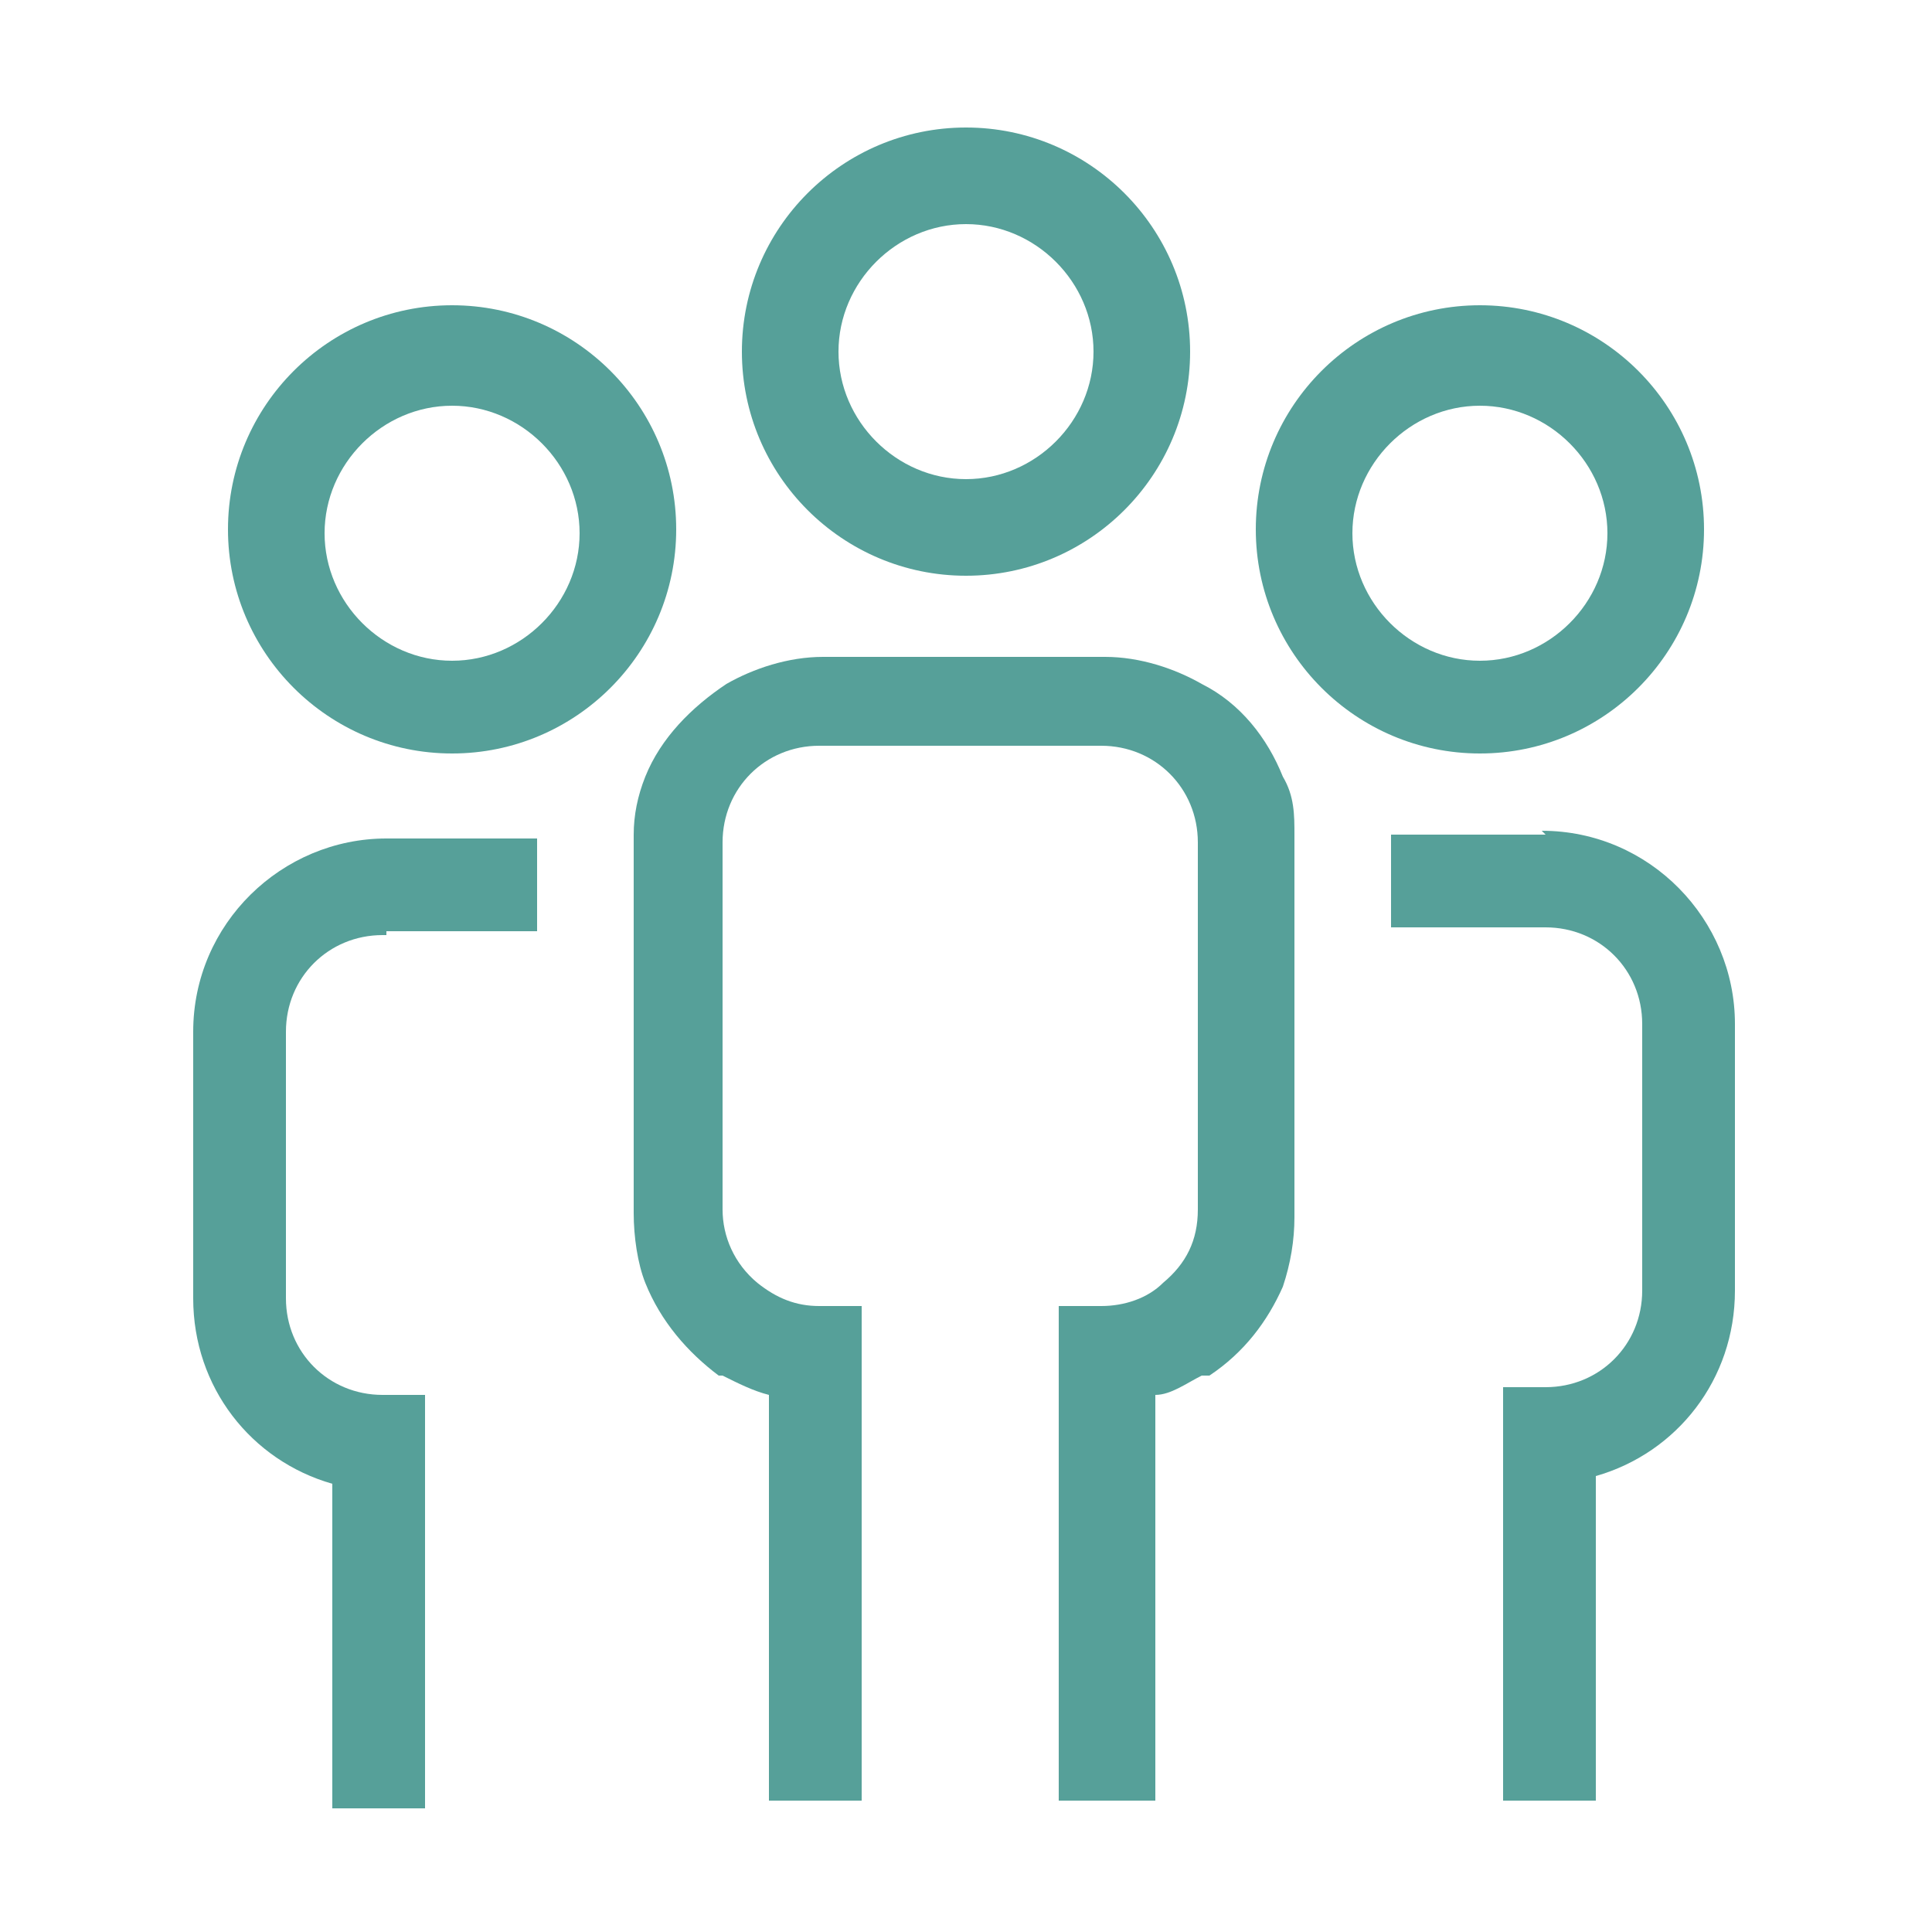
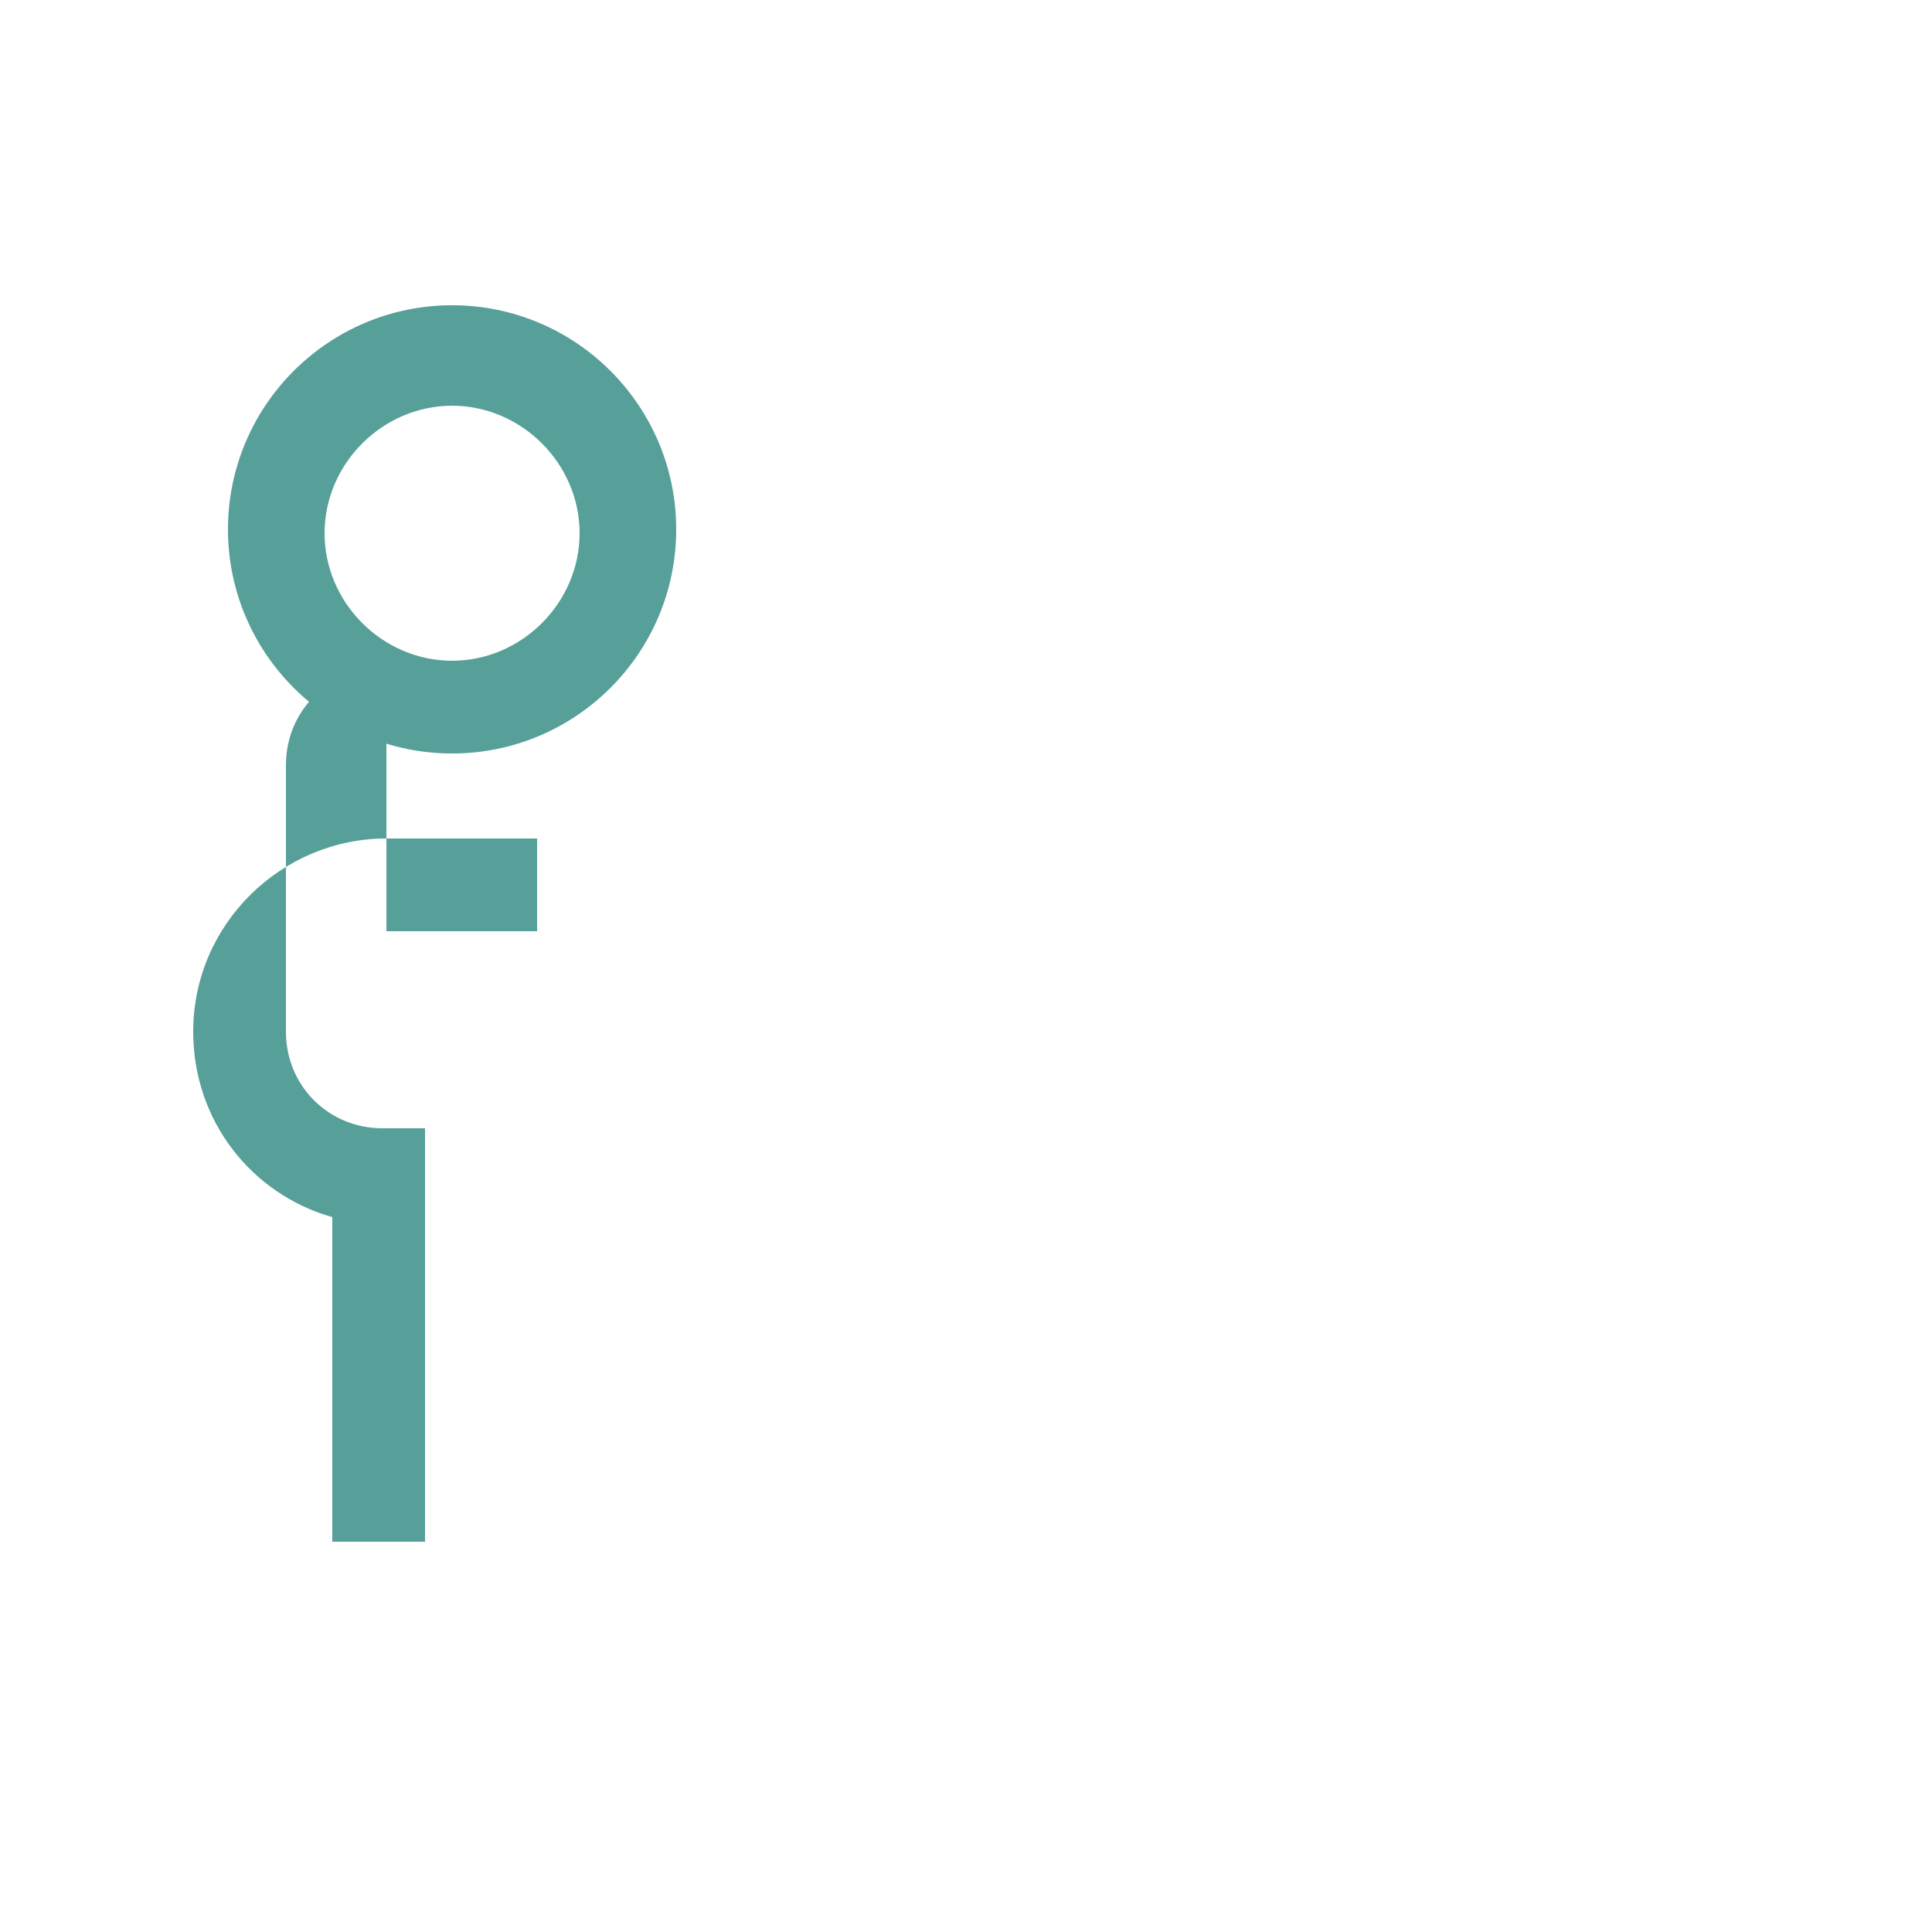
<svg xmlns="http://www.w3.org/2000/svg" id="Layer_1" data-name="Layer 1" version="1.1" viewBox="0 0 50 50">
  <defs>
    <style>
      .cls-1 {
        fill: #56a099;
        stroke-width: 0px;
      }
    </style>
  </defs>
  <g>
-     <path class="cls-1" d="M40,21.6h-4v2.4h4c1.4,0,2.5,1.1,2.5,2.5v6.9c0,1.4-1.1,2.5-2.5,2.5h-1.1v10.7h2.4v-8.4c2.1-.6,3.6-2.5,3.6-4.8v-6.9c0-2.7-2.2-5-5-5h0Z" />
-     <path class="cls-1" d="M10,24.1h3.9v-2.4h-3.9c-2.7,0-5,2.2-5,5v6.9c0,2.3,1.5,4.2,3.6,4.8v8.4h2.4v-10.7h-1.1c-1.4,0-2.5-1.1-2.5-2.5v-6.9c0-1.4,1.1-2.5,2.5-2.5h.1Z" />
-     <path class="cls-1" d="M33.5,21.6c0-.5,0-1-.3-1.5-.4-1-1.1-1.9-2.1-2.4-.7-.4-1.6-.7-2.5-.7h-7.3c-.9,0-1.8.3-2.5.7-.9.6-1.7,1.4-2.1,2.4-.2.5-.3,1-.3,1.5v9.8c0,.6.1,1.3.3,1.8.4,1,1.1,1.8,1.9,2.4h.1c.4.2.8.4,1.2.5v10.5h2.4v-12.8h-1.1c-.6,0-1.1-.2-1.6-.6-.6-.5-.9-1.2-.9-1.9v-9.5h0c0-1.4,1.1-2.5,2.5-2.5h7.3c1.4,0,2.5,1.1,2.5,2.5h0v9.5c0,.8-.3,1.4-.9,1.9-.4.4-1,.6-1.6.6h-1.1v12.8h2.5v-10.5c.4,0,.8-.3,1.2-.5,0,0,.1,0,.2,0,.9-.6,1.5-1.4,1.9-2.3.2-.6.3-1.2.3-1.8v-9.8Z" />
+     <path class="cls-1" d="M10,24.1h3.9v-2.4h-3.9c-2.7,0-5,2.2-5,5c0,2.3,1.5,4.2,3.6,4.8v8.4h2.4v-10.7h-1.1c-1.4,0-2.5-1.1-2.5-2.5v-6.9c0-1.4,1.1-2.5,2.5-2.5h.1Z" />
  </g>
-   <path class="cls-1" d="M25,14.9c3.2,0,5.8-2.6,5.8-5.8s-2.6-5.8-5.8-5.8-5.8,2.6-5.8,5.8,2.6,5.8,5.8,5.8ZM25,5.8c1.8,0,3.3,1.5,3.3,3.3s-1.5,3.3-3.3,3.3-3.3-1.5-3.3-3.3,1.5-3.3,3.3-3.3Z" />
-   <path class="cls-1" d="M38.3,19.5c3.2,0,5.8-2.6,5.8-5.8s-2.6-5.8-5.8-5.8-5.8,2.6-5.8,5.8,2.6,5.8,5.8,5.8ZM38.3,10.5c1.8,0,3.3,1.5,3.3,3.3s-1.5,3.3-3.3,3.3-3.3-1.5-3.3-3.3,1.5-3.3,3.3-3.3Z" />
  <path class="cls-1" d="M11.7,19.5c3.2,0,5.8-2.6,5.8-5.8s-2.6-5.8-5.8-5.8-5.8,2.6-5.8,5.8,2.6,5.8,5.8,5.8ZM11.7,10.5c1.8,0,3.3,1.5,3.3,3.3s-1.5,3.3-3.3,3.3-3.3-1.5-3.3-3.3,1.5-3.3,3.3-3.3Z" />
</svg>